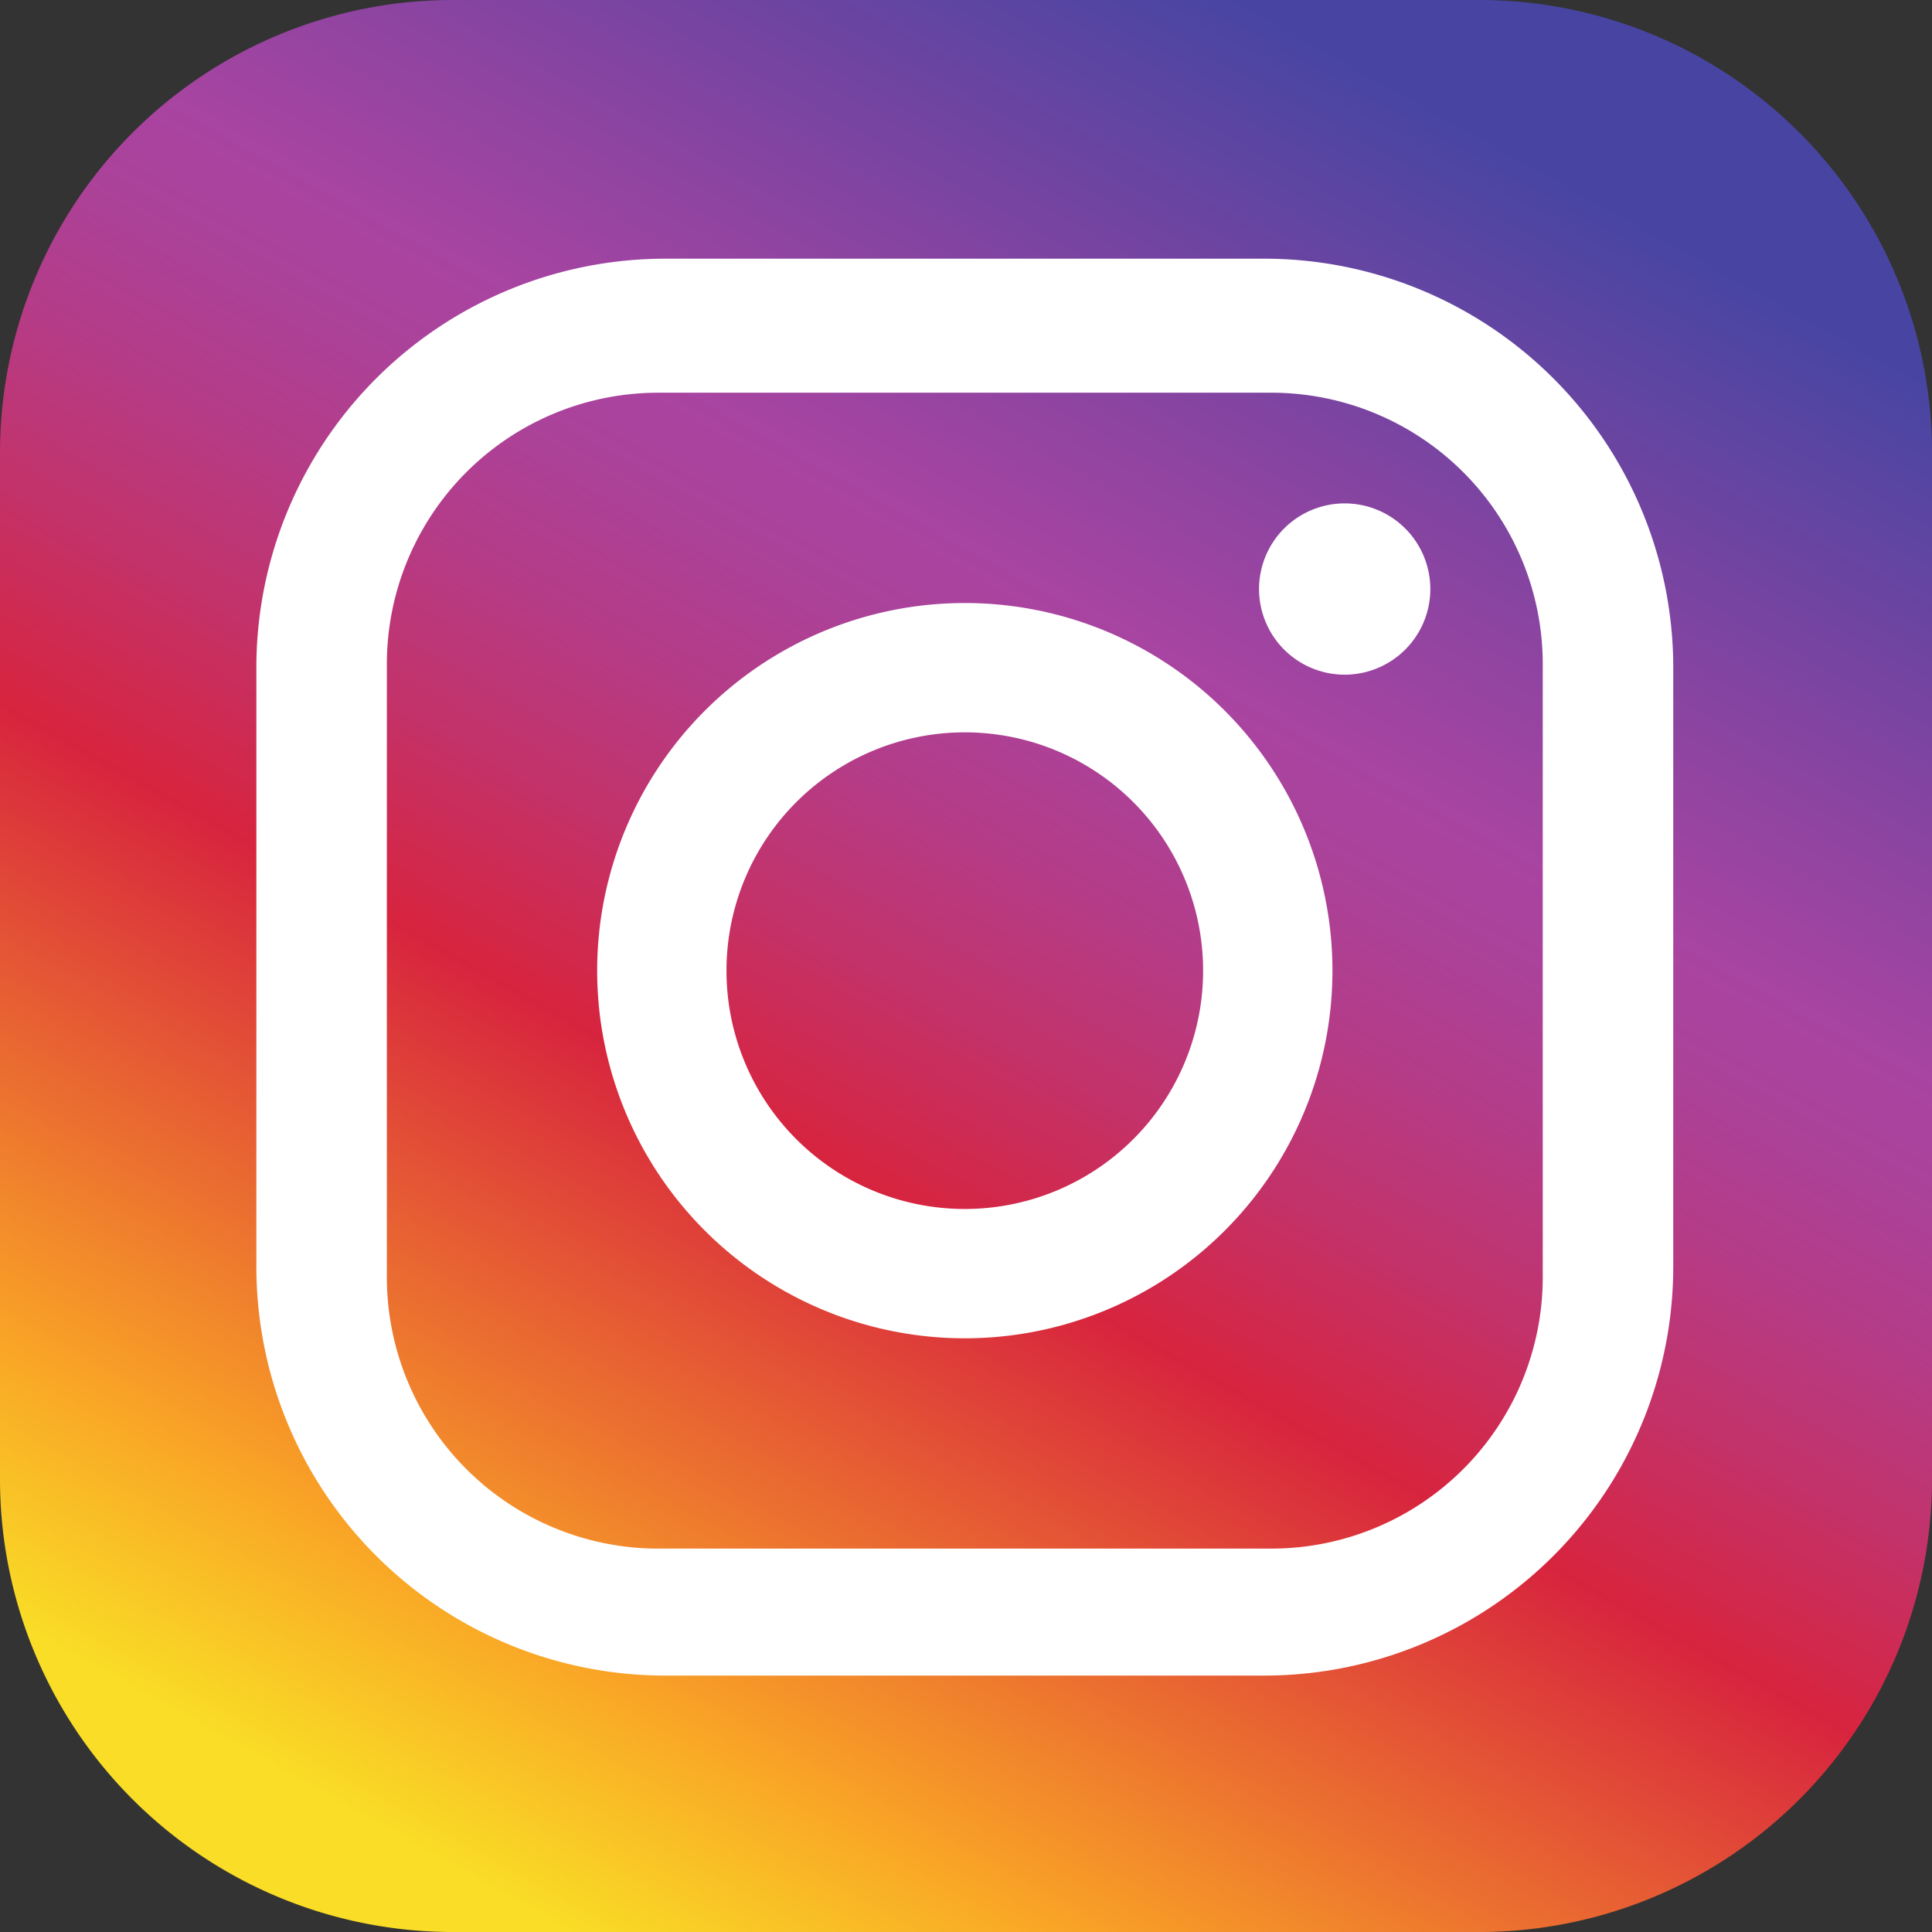
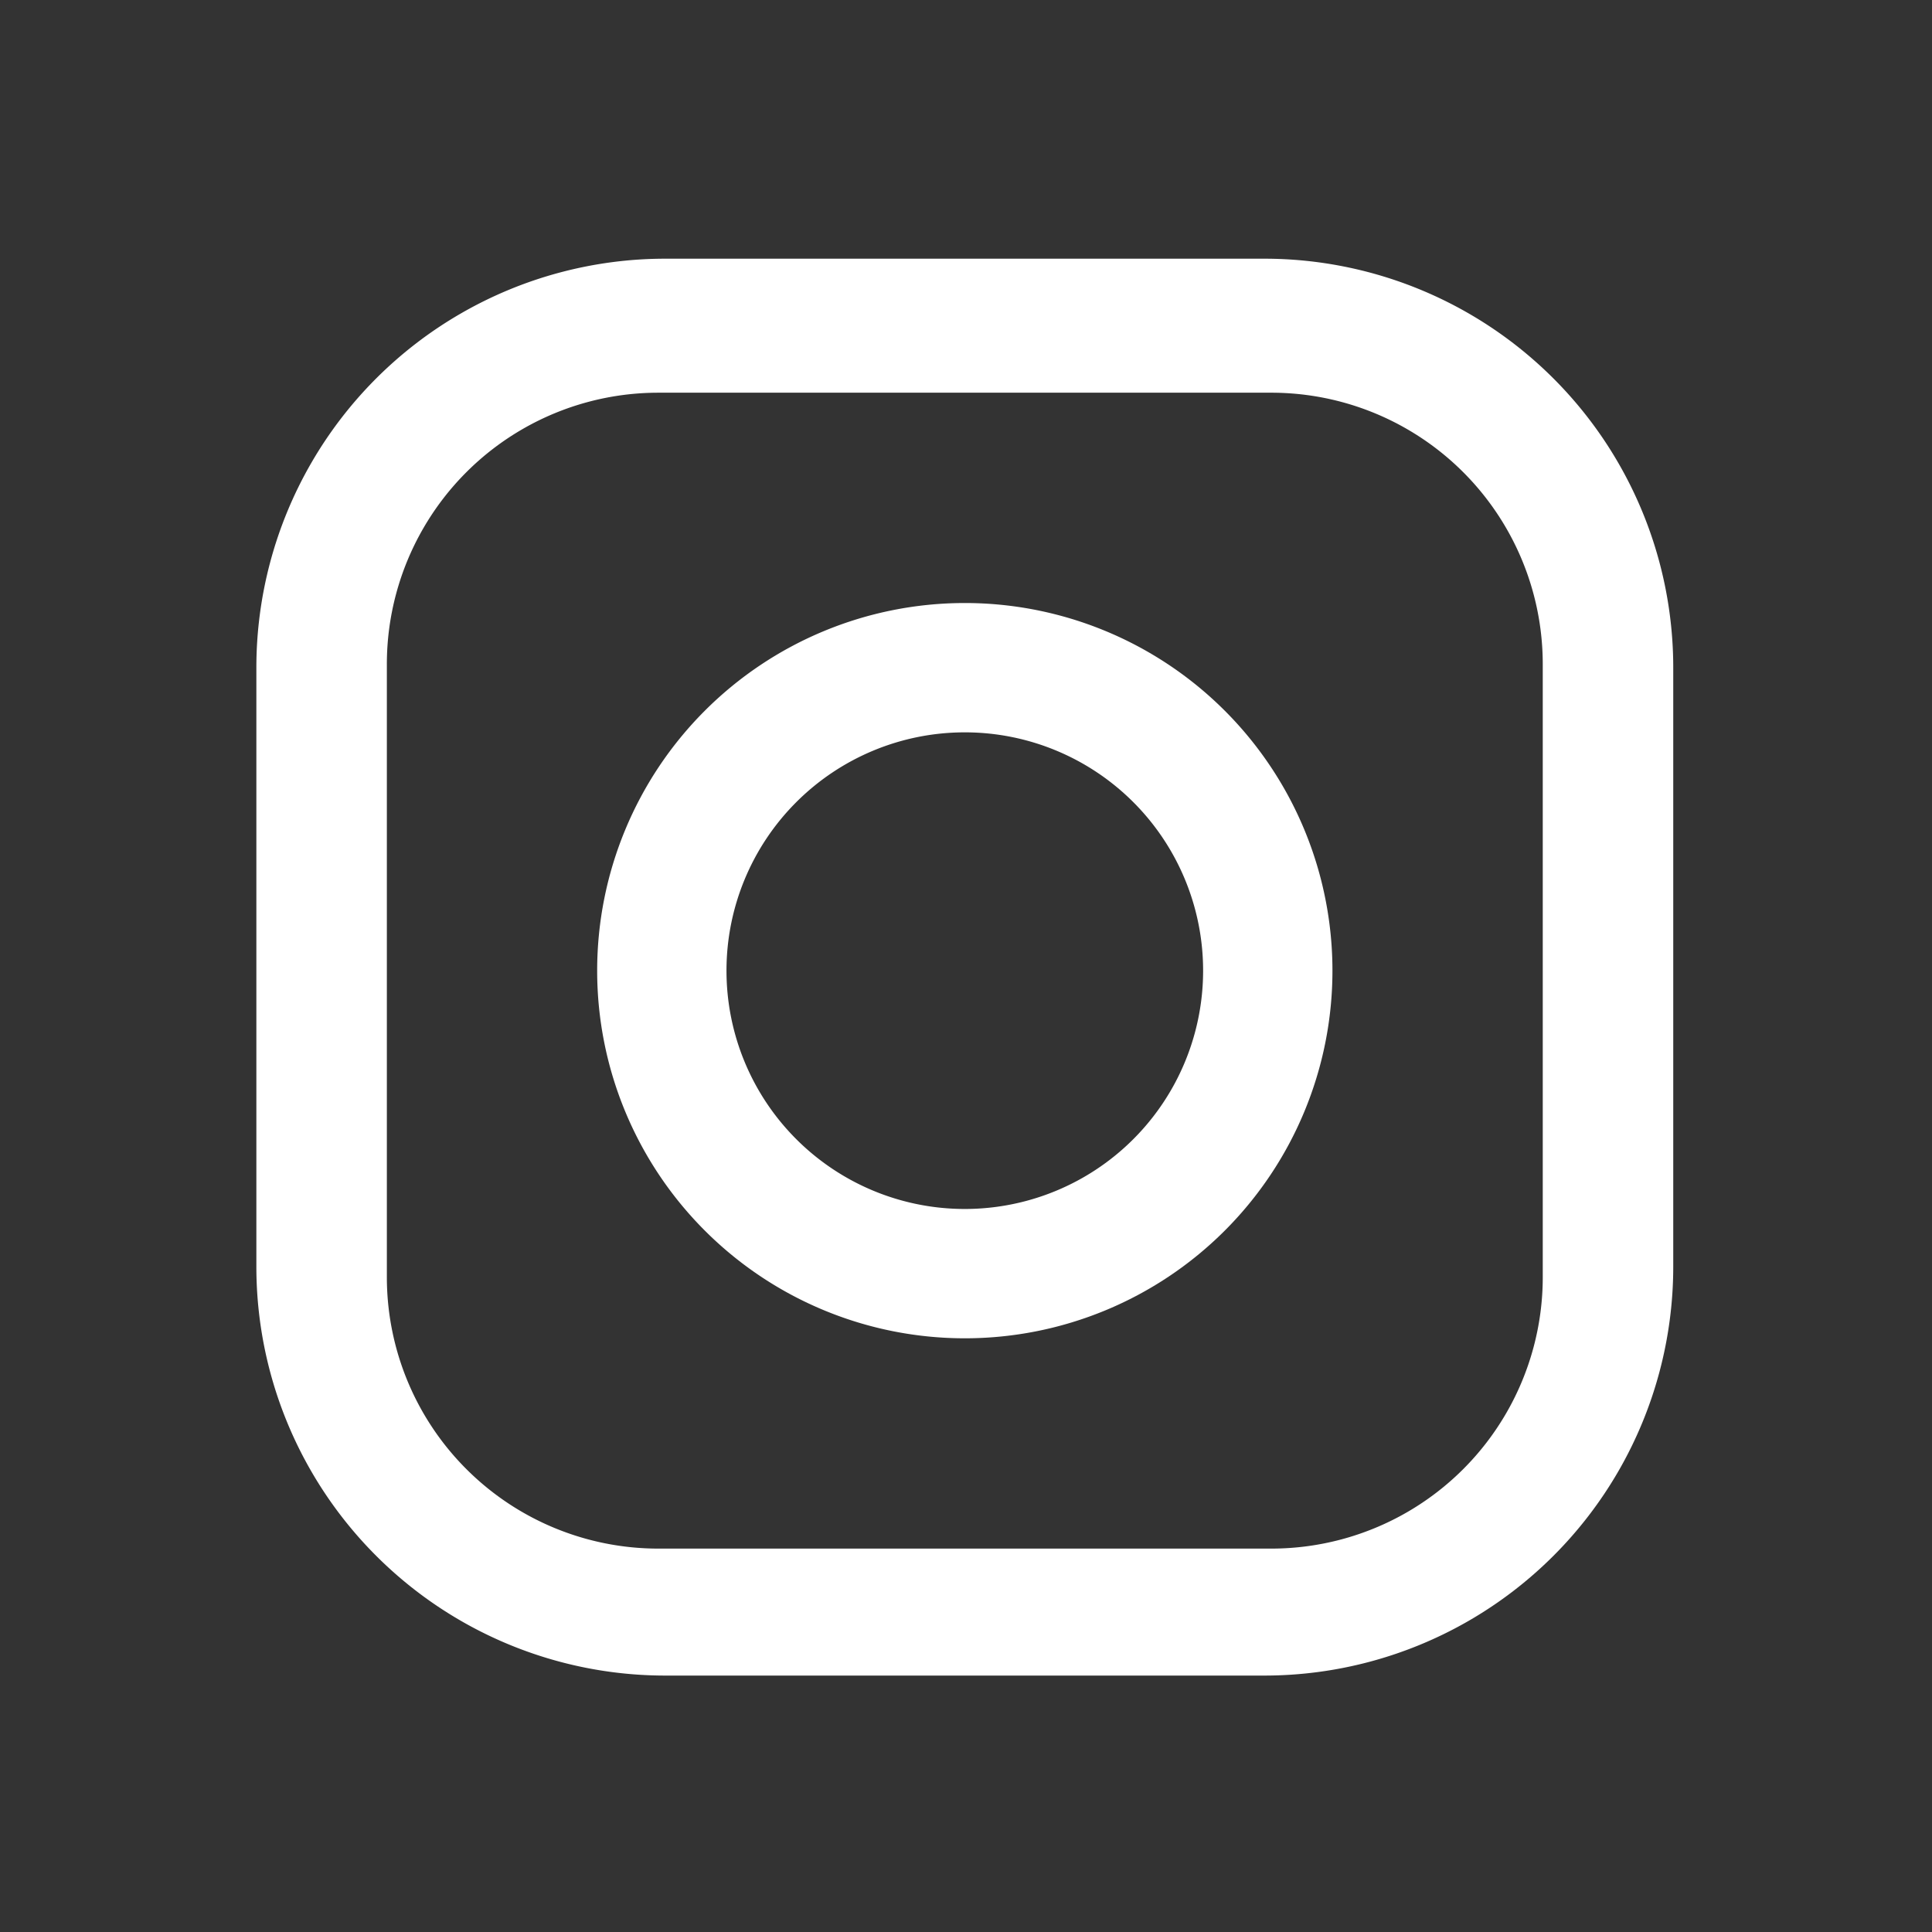
<svg xmlns="http://www.w3.org/2000/svg" width="281.466" height="281.465" viewBox="0 0 281.466 281.465">
  <rect x="0" y="0" width="281.466" height="281.465" fill="#333333" stroke="none" />
  <defs>
    <style>.a{fill:none;}.b{fill:url(#a);}.c{fill:#fff;}</style>
    <linearGradient id="a" x1="209.838" y1="16.519" x2="67.268" y2="272.785" gradientUnits="userSpaceOnUse">
      <stop offset="0" stop-color="#4845a2" />
      <stop offset="0.189" stop-color="#8744a1" />
      <stop offset="0.3" stop-color="#a844a1" />
      <stop offset="0.351" stop-color="#ab429a" />
      <stop offset="0.423" stop-color="#b43c88" />
      <stop offset="0.508" stop-color="#c33269" />
      <stop offset="0.602" stop-color="#d7243f" />
      <stop offset="0.604" stop-color="#d7243e" />
      <stop offset="0.877" stop-color="#f9a326" />
      <stop offset="1" stop-color="#f9dd26" />
    </linearGradient>
  </defs>
  <path class="a" d="M205.843,0H63.789A63.743,63.743,0,0,0,0,63.794V217.332a63.52,63.52,0,0,0,7.367,29.792,63.877,63.877,0,0,0,56.424,34H217.328a63.758,63.758,0,0,0,63.793-63.791V63.794A63.8,63.8,0,0,0,217.328,0Z" />
-   <path class="b" d="M281.466,65.968V215.5a65.968,65.968,0,0,1-65.97,65.968H65.968A65.969,65.969,0,0,1,0,215.5V65.968A65.971,65.971,0,0,1,65.968,0H215.5a65.97,65.97,0,0,1,65.97,65.968Z" />
  <path class="c" d="M184.189,37.688H96.928a59.579,59.579,0,0,0-59.579,59.58v87.259a59.578,59.578,0,0,0,59.579,59.581h87.261a59.579,59.579,0,0,0,59.58-59.581V97.268a59.58,59.58,0,0,0-59.58-59.58m40.57,148.373a39.548,39.548,0,0,1-39.55,39.549h-89.3a39.549,39.549,0,0,1-39.549-39.549v-89.3A39.547,39.547,0,0,1,95.908,57.212h89.3a39.547,39.547,0,0,1,39.55,39.549Z" />
  <path class="c" d="M140.558,87.852a53.56,53.56,0,1,0,53.561,53.559,53.557,53.557,0,0,0-53.561-53.559m0,88.279a34.719,34.719,0,1,1,34.719-34.72,34.719,34.719,0,0,1-34.719,34.72" />
-   <path class="c" d="M195.9,73.338a12.476,12.476,0,1,0,12.478,12.477A12.477,12.477,0,0,0,195.9,73.338" />
</svg>